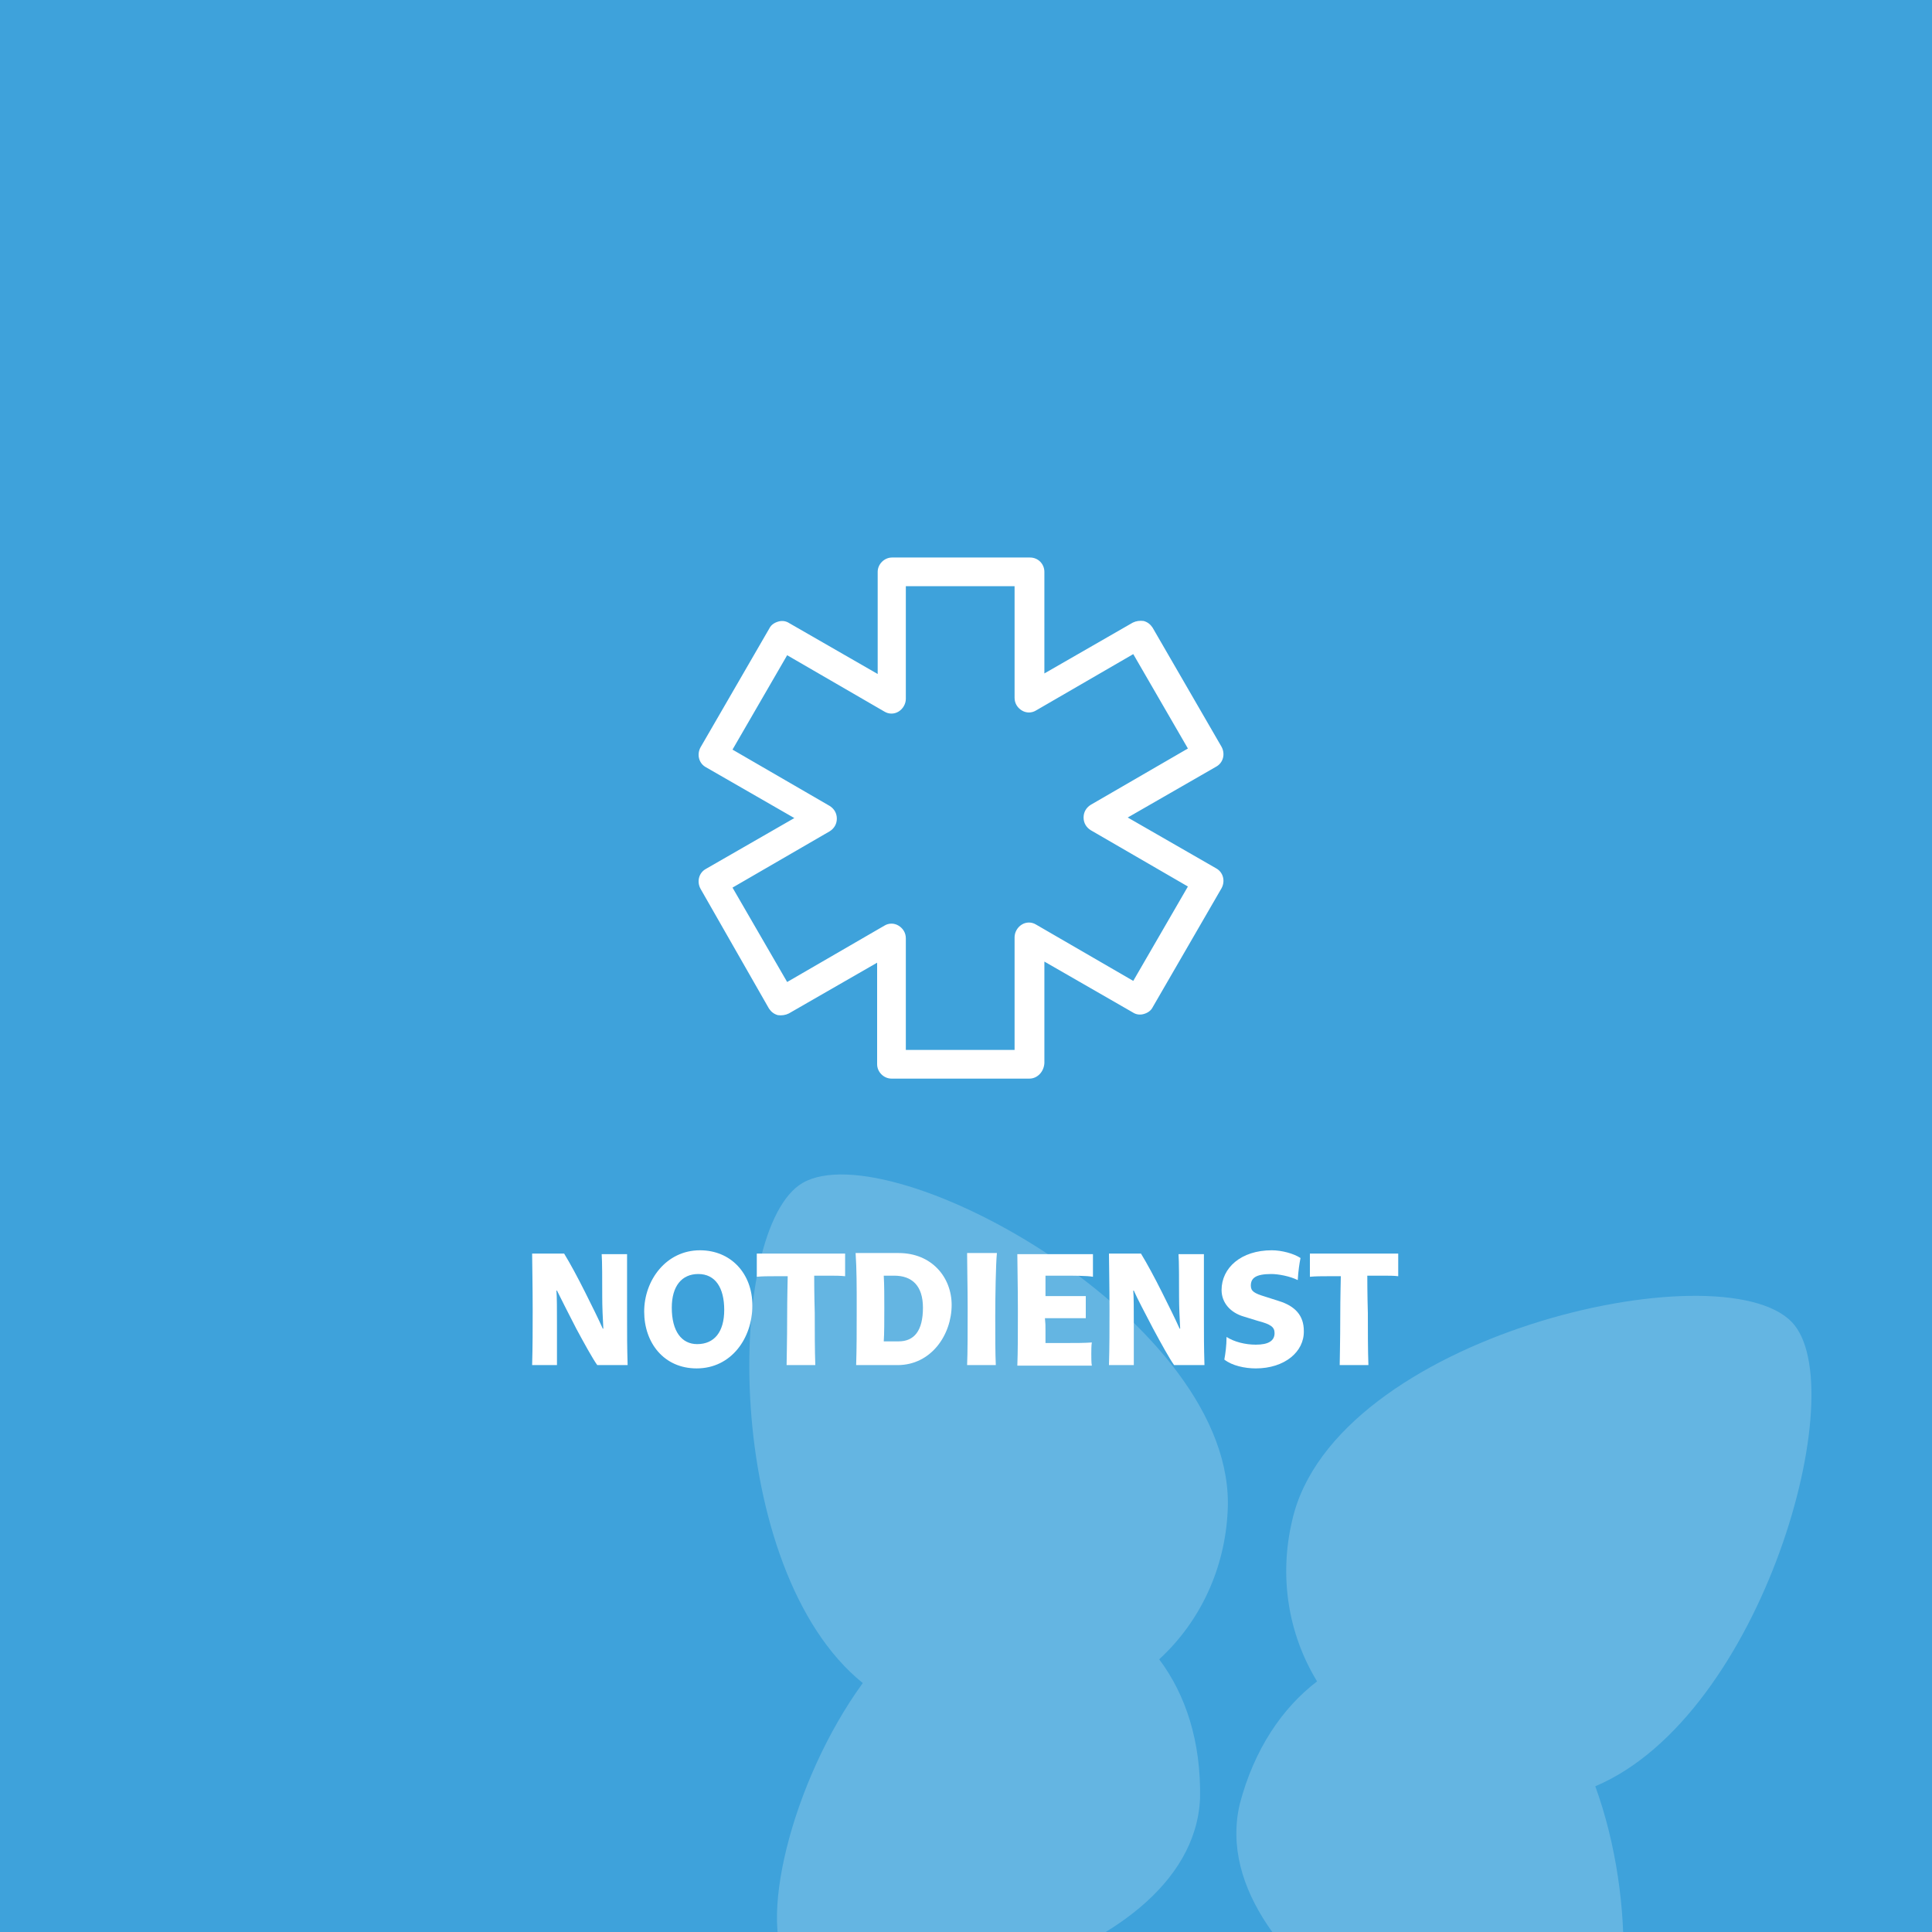
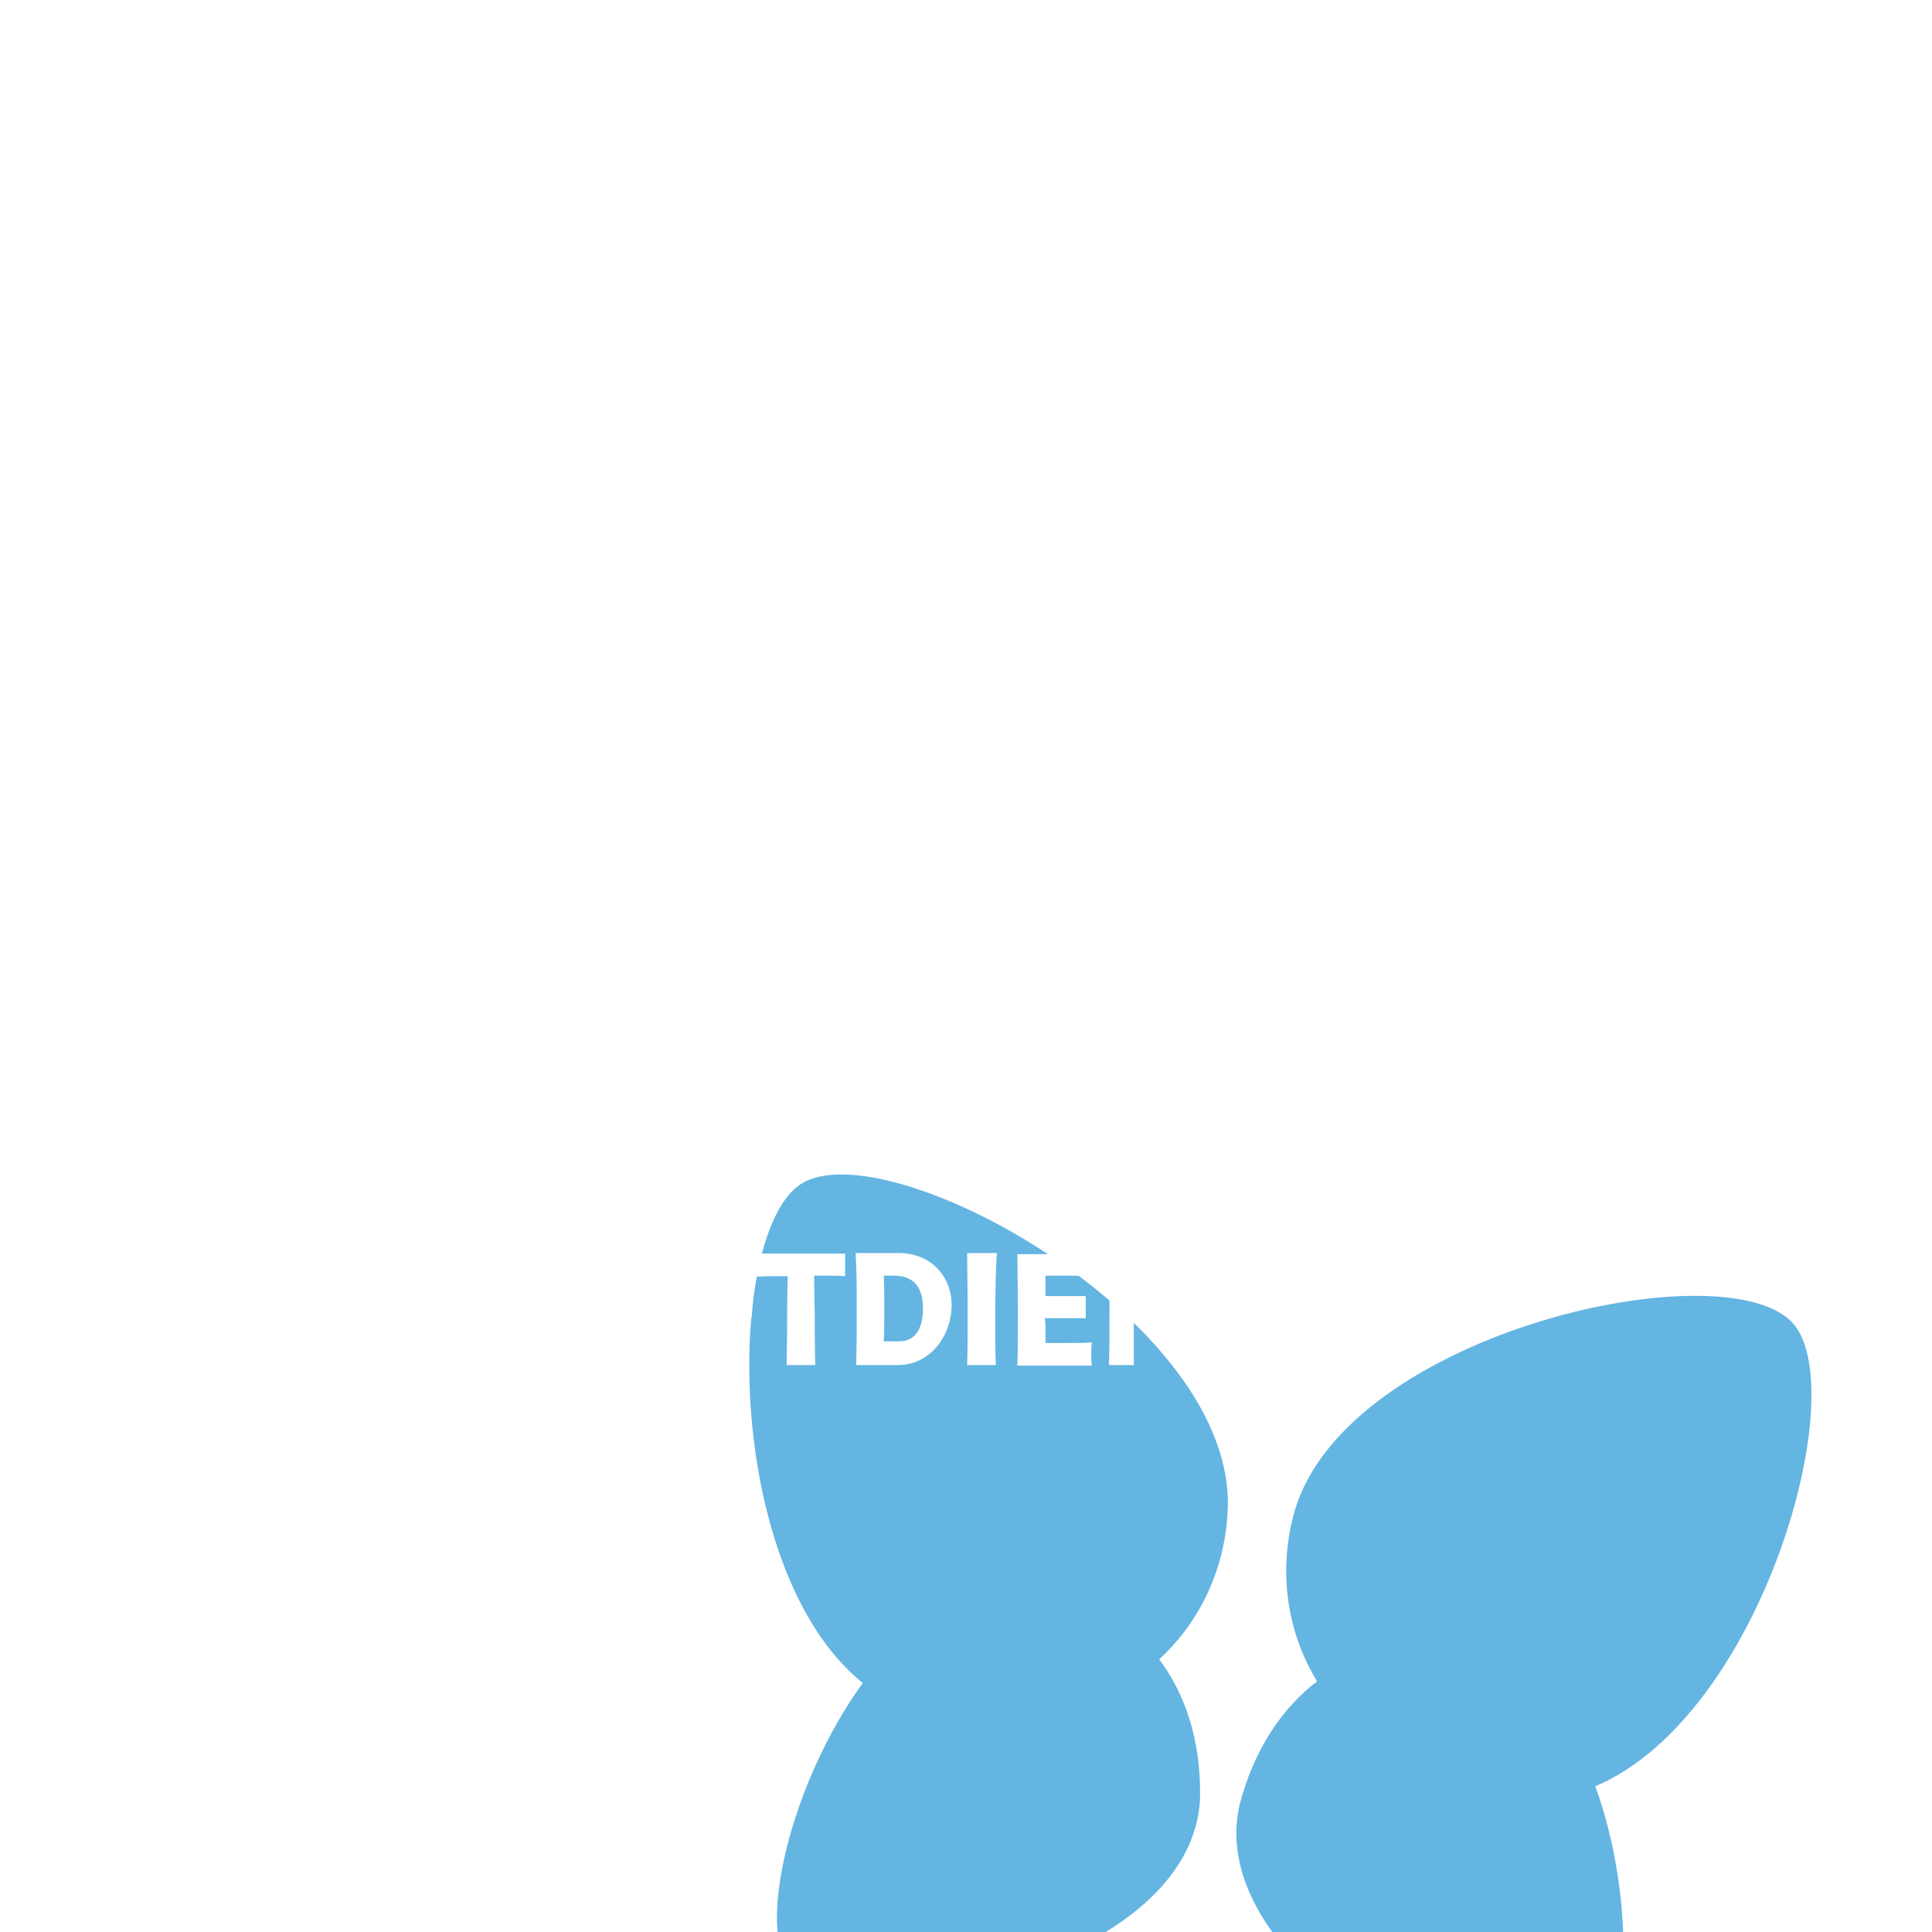
<svg xmlns="http://www.w3.org/2000/svg" xmlns:xlink="http://www.w3.org/1999/xlink" version="1.1" id="Ebene_1" x="0px" y="0px" viewBox="0 0 350 350" style="enable-background:new 0 0 350 350;" xml:space="preserve">
  <style type="text/css">
	.st0{fill:#3EA2DB;}
	.st1{clip-path:url(#SVGID_2_);fill:#64B5E2;}
	.st2{clip-path:url(#SVGID_4_);fill:#64B5E2;}
	.st3{fill:#FFFFFF;}
</style>
-   <rect y="0" class="st0" width="350" height="350" />
  <g>
    <g>
      <defs>
        <rect id="SVGID_1_" y="0" width="350" height="350" />
      </defs>
      <clipPath id="SVGID_2_">
        <use xlink:href="#SVGID_1_" style="overflow:visible;" />
      </clipPath>
      <path class="st1" d="M324.6,239.5c-12.9-13.4-82.9,2.5-90.5,35.9c-2.4,10.1-0.8,20.5,4.5,29.2c-6.3,4.8-11.4,12.3-14,22.2    c-7.2,30.5,50.3,59,62.7,50.5c8.2-5.7,9.3-32.9,1.7-53.7C319.3,310.8,335.9,251.2,324.6,239.5" />
    </g>
    <g>
      <defs>
        <rect id="SVGID_3_" y="0" width="350" height="350" />
      </defs>
      <clipPath id="SVGID_4_">
        <use xlink:href="#SVGID_3_" style="overflow:visible;" />
      </clipPath>
      <path class="st2" d="M210,300.6c7.5-6.9,11.9-16.5,12.4-26.8c1.9-34.2-60.9-68.8-77-59.5c-14.1,8.2-14.6,70,10.9,90.6    c-13,17.9-19.4,44.4-13.1,52.1c9.5,11.7,72.8,0.1,74.2-31.2C217.6,315.5,214.8,307,210,300.6" />
    </g>
  </g>
  <g>
    <defs>
-       <rect id="SVGID_5_" y="0" width="350" height="350" />
-     </defs>
+       </defs>
    <clipPath id="SVGID_6_">
      <use xlink:href="#SVGID_5_" style="overflow:visible;" />
    </clipPath>
  </g>
  <path class="st3" d="M164.1,190.2h19.7v-20.4c0-0.9,0.5-1.8,1.3-2.3s1.8-0.5,2.6,0l17.6,10.2l9.9-17.1l-17.6-10.2  c-0.8-0.5-1.3-1.3-1.3-2.3s0.5-1.8,1.3-2.3l17.6-10.2l-9.9-17.1l-17.6,10.2c-0.8,0.5-1.8,0.5-2.6,0s-1.3-1.3-1.3-2.3v-20.2h-19.7  v20.4c0,0.9-0.5,1.8-1.3,2.3s-1.8,0.5-2.6,0l-17.6-10.2l-9.9,17.1l17.6,10.2c0.8,0.5,1.3,1.3,1.3,2.3s-0.5,1.8-1.3,2.3l-17.6,10.2  l9.9,17.1l17.6-10.2c0.8-0.5,1.8-0.5,2.6,0s1.3,1.3,1.3,2.3V190.2z M186.5,195.4h-25c-1.4,0-2.6-1.2-2.6-2.6v-18.4l-16,9.2  c-0.6,0.3-1.3,0.4-2,0.3c-0.7-0.2-1.2-0.6-1.6-1.2L126.9,161c-0.7-1.3-0.3-2.9,1-3.6l16-9.2l-16-9.2c-1.3-0.7-1.7-2.3-1-3.6  l12.5-21.6c0.3-0.6,0.9-1,1.6-1.2c0.7-0.2,1.4-0.1,2,0.3l16,9.2v-18.5c0-1.4,1.2-2.6,2.6-2.6h25c1.5,0,2.6,1.2,2.6,2.6V122l16-9.2  c0.6-0.3,1.3-0.4,2-0.3c0.7,0.2,1.2,0.6,1.6,1.2l12.5,21.6c0.7,1.3,0.3,2.9-1,3.6l-16,9.2l16,9.2c1.3,0.7,1.7,2.3,1,3.6l-12.5,21.6  c-0.3,0.6-0.9,1-1.6,1.2c-0.7,0.2-1.4,0.1-2-0.3l-16-9.2v18.4C189.1,194.2,187.9,195.4,186.5,195.4" />
  <g>
    <path class="st3" d="M113.6,238.8c0,3.2,0,5.1,0.1,8.5c-0.4,0-2.5,0-2.9,0c-0.2,0-2.2,0-2.6,0c-0.8-1.1-2.4-4-3.8-6.6   c-1.4-2.7-2.8-5.5-3.5-6.9h-0.1c0.1,1,0.1,3.6,0.1,6.2c0,3.2,0,4.9,0,7.3c-0.4,0-1.7,0-2.2,0c-0.3,0-1.6,0-2.3,0   c0.1-3.2,0.1-6.9,0.1-10.1c0-3.8-0.1-9.4-0.1-10.1c0.5,0,2.2,0,2.8,0c0.4,0,2.7,0,3,0c1.1,1.8,2.5,4.4,3.8,7   c1.2,2.4,2.4,4.8,3.2,6.6h0.1c-0.1-1.9-0.2-3.9-0.2-5.8c0-2.9,0-6.4-0.1-7.7c0.4,0,2.2,0,2.7,0c0.4,0,1.5,0,1.9,0   C113.6,228.9,113.6,234.3,113.6,238.8z" />
    <path class="st3" d="M126.2,247.9c-5.9,0-9.5-4.6-9.5-10.3s4-11.1,10.1-11.1c5.6,0,9.5,4.2,9.5,10   C136.3,242.4,132.5,247.9,126.2,247.9z M126.5,230.8c-3,0-4.8,2.2-4.8,6.1c0,4.3,1.8,6.6,4.6,6.6c3.1,0,4.9-2.2,4.9-6.2   C131.2,233.3,129.6,230.8,126.5,230.8z" />
    <path class="st3" d="M150.3,231.1c-1.2,0-2.3,0-2.8,0c0,0.4,0,3.4,0.1,6.8c0,3.1,0,6.7,0.1,9.4c-0.6,0-2,0-2.6,0   c-0.5,0-2.2,0-2.6,0c0-0.5,0.1-4.7,0.1-8.8c0-3.5,0.1-6.8,0.1-7.3c-0.6,0-1.5,0-2.5,0c-0.9,0-2.1,0-3.1,0.1c0-0.4,0-1.6,0-2   c0-0.7,0-1.7,0-2.2c2.5,0,5.8,0,8,0s5.6,0,8,0c0,0.3,0,1.3,0,2.2c0,0.6,0,1.3,0,1.9C152.2,231.1,151.2,231.1,150.3,231.1z" />
    <path class="st3" d="M162.6,247.3h-7.5c0.1-3.1,0.1-6.2,0.1-10.3c0-3.9,0-7.1-0.2-10h7.8c6,0,9.6,4.4,9.6,9.4   C172.4,241.8,168.7,247.3,162.6,247.3z M162,231.1h-1.9c0.1,1.7,0.1,3.7,0.1,5.8c0,2.3,0,4.8-0.1,6.1h2.7c2.8,0,4.4-1.9,4.4-6.1   C167.2,232.9,165.2,231.1,162,231.1z" />
    <path class="st3" d="M180.3,238.5c0,3.8,0,6.6,0.1,8.8c-0.4,0-2,0-2.6,0c-0.5,0-2.2,0-2.6,0c0.1-2.1,0.1-6.4,0.1-10.3   c0-3.9-0.1-7.5-0.1-10c0.5,0,2.1,0,2.7,0c0.8,0,2.2,0,2.7,0C180.4,228.9,180.3,235,180.3,238.5z" />
    <path class="st3" d="M192.9,231.1c-2.2,0-3,0-3.5,0c0,0.8,0,1,0,1.6c0,0.7,0,1.3,0,2.1c1,0,1.7,0,3.2,0c2,0,3.6,0,4.1,0   c0,0.4,0,1.6,0,2c0,0.5,0,1.7,0,2c-1.1,0-2.7,0-4.3,0c-1.9,0-2.2,0-3.1,0c0.1,1.1,0.1,1.2,0.1,2.2c0,0.7,0,1.6,0,2.3   c1.1,0,1.8,0,3.8,0c1.6,0,3.3,0,4.6-0.1c-0.1,0.4-0.1,1.7-0.1,2.1c0,0.5,0,1.7,0.1,2.1c-1.1,0-4.2,0-6.4,0s-5.2,0-7.1,0   c0.1-2.5,0.1-6,0.1-9.9c0-4.7-0.1-8.3-0.1-10.3c1.2,0,5.4,0,7.6,0c1.8,0,4.2,0,6.1,0c0,0.3,0,1.4,0,1.8c0,0.6,0,1.7,0,2.3   C197,231.1,194.2,231.1,192.9,231.1z" />
    <path class="st3" d="M218.1,238.8c0,3.2,0,5.1,0.1,8.5c-0.4,0-2.5,0-2.9,0c-0.2,0-2.2,0-2.6,0c-0.8-1.1-2.4-4-3.8-6.6   c-1.4-2.7-2.9-5.5-3.5-6.9h-0.1c0.1,1,0.1,3.6,0.1,6.2c0,3.2,0,4.9,0,7.3c-0.4,0-1.7,0-2.2,0c-0.3,0-1.6,0-2.3,0   c0.1-3.2,0.1-6.9,0.1-10.1c0-3.8-0.1-9.4-0.1-10.1c0.5,0,2.2,0,2.8,0c0.4,0,2.7,0,3,0c1.1,1.8,2.5,4.4,3.8,7   c1.2,2.4,2.4,4.8,3.2,6.6h0.1c-0.1-1.9-0.2-3.9-0.2-5.8c0-2.9,0-6.4-0.1-7.7c0.4,0,2.2,0,2.7,0c0.4,0,1.5,0,1.9,0   C218.1,228.9,218.1,234.3,218.1,238.8z" />
    <path class="st3" d="M227.5,247.9c-2,0-4.3-0.5-5.7-1.6c0.2-1.1,0.4-2.5,0.4-4.1c1.4,0.9,3.4,1.4,5.3,1.4c2.3,0,3.4-0.7,3.4-2.1   c0-1.1-0.7-1.6-3-2.2l-2.6-0.8c-2.4-0.7-4-2.5-4-4.8c0-4,3.5-7.2,9.1-7.2c1.8,0,4,0.6,5.2,1.4c-0.2,1-0.4,2.3-0.5,4   c-1.4-0.7-3.5-1.1-4.8-1.1c-2.9,0-3.7,0.8-3.7,2.1c0,1,0.6,1.4,2.6,2l2.5,0.8c2.9,0.9,4.5,2.6,4.5,5.4   C236.3,244.9,232.7,247.9,227.5,247.9z" />
-     <path class="st3" d="M250.6,231.1c-1.2,0-2.3,0-2.9,0c0,0.4,0,3.4,0.1,6.8c0,3.1,0,6.7,0.1,9.4c-0.6,0-2,0-2.6,0   c-0.5,0-2.2,0-2.6,0c0-0.5,0.1-4.7,0.1-8.8c0-3.5,0.1-6.8,0.1-7.3c-0.6,0-1.5,0-2.5,0c-0.9,0-2.1,0-3.1,0.1c0-0.4,0-1.6,0-2   c0-0.7,0-1.7,0-2.2c2.5,0,5.9,0,8,0c2.2,0,5.6,0,8,0c0,0.3,0,1.3,0,2.2c0,0.6,0,1.3,0,1.9C252.6,231.1,251.5,231.1,250.6,231.1z" />
  </g>
</svg>